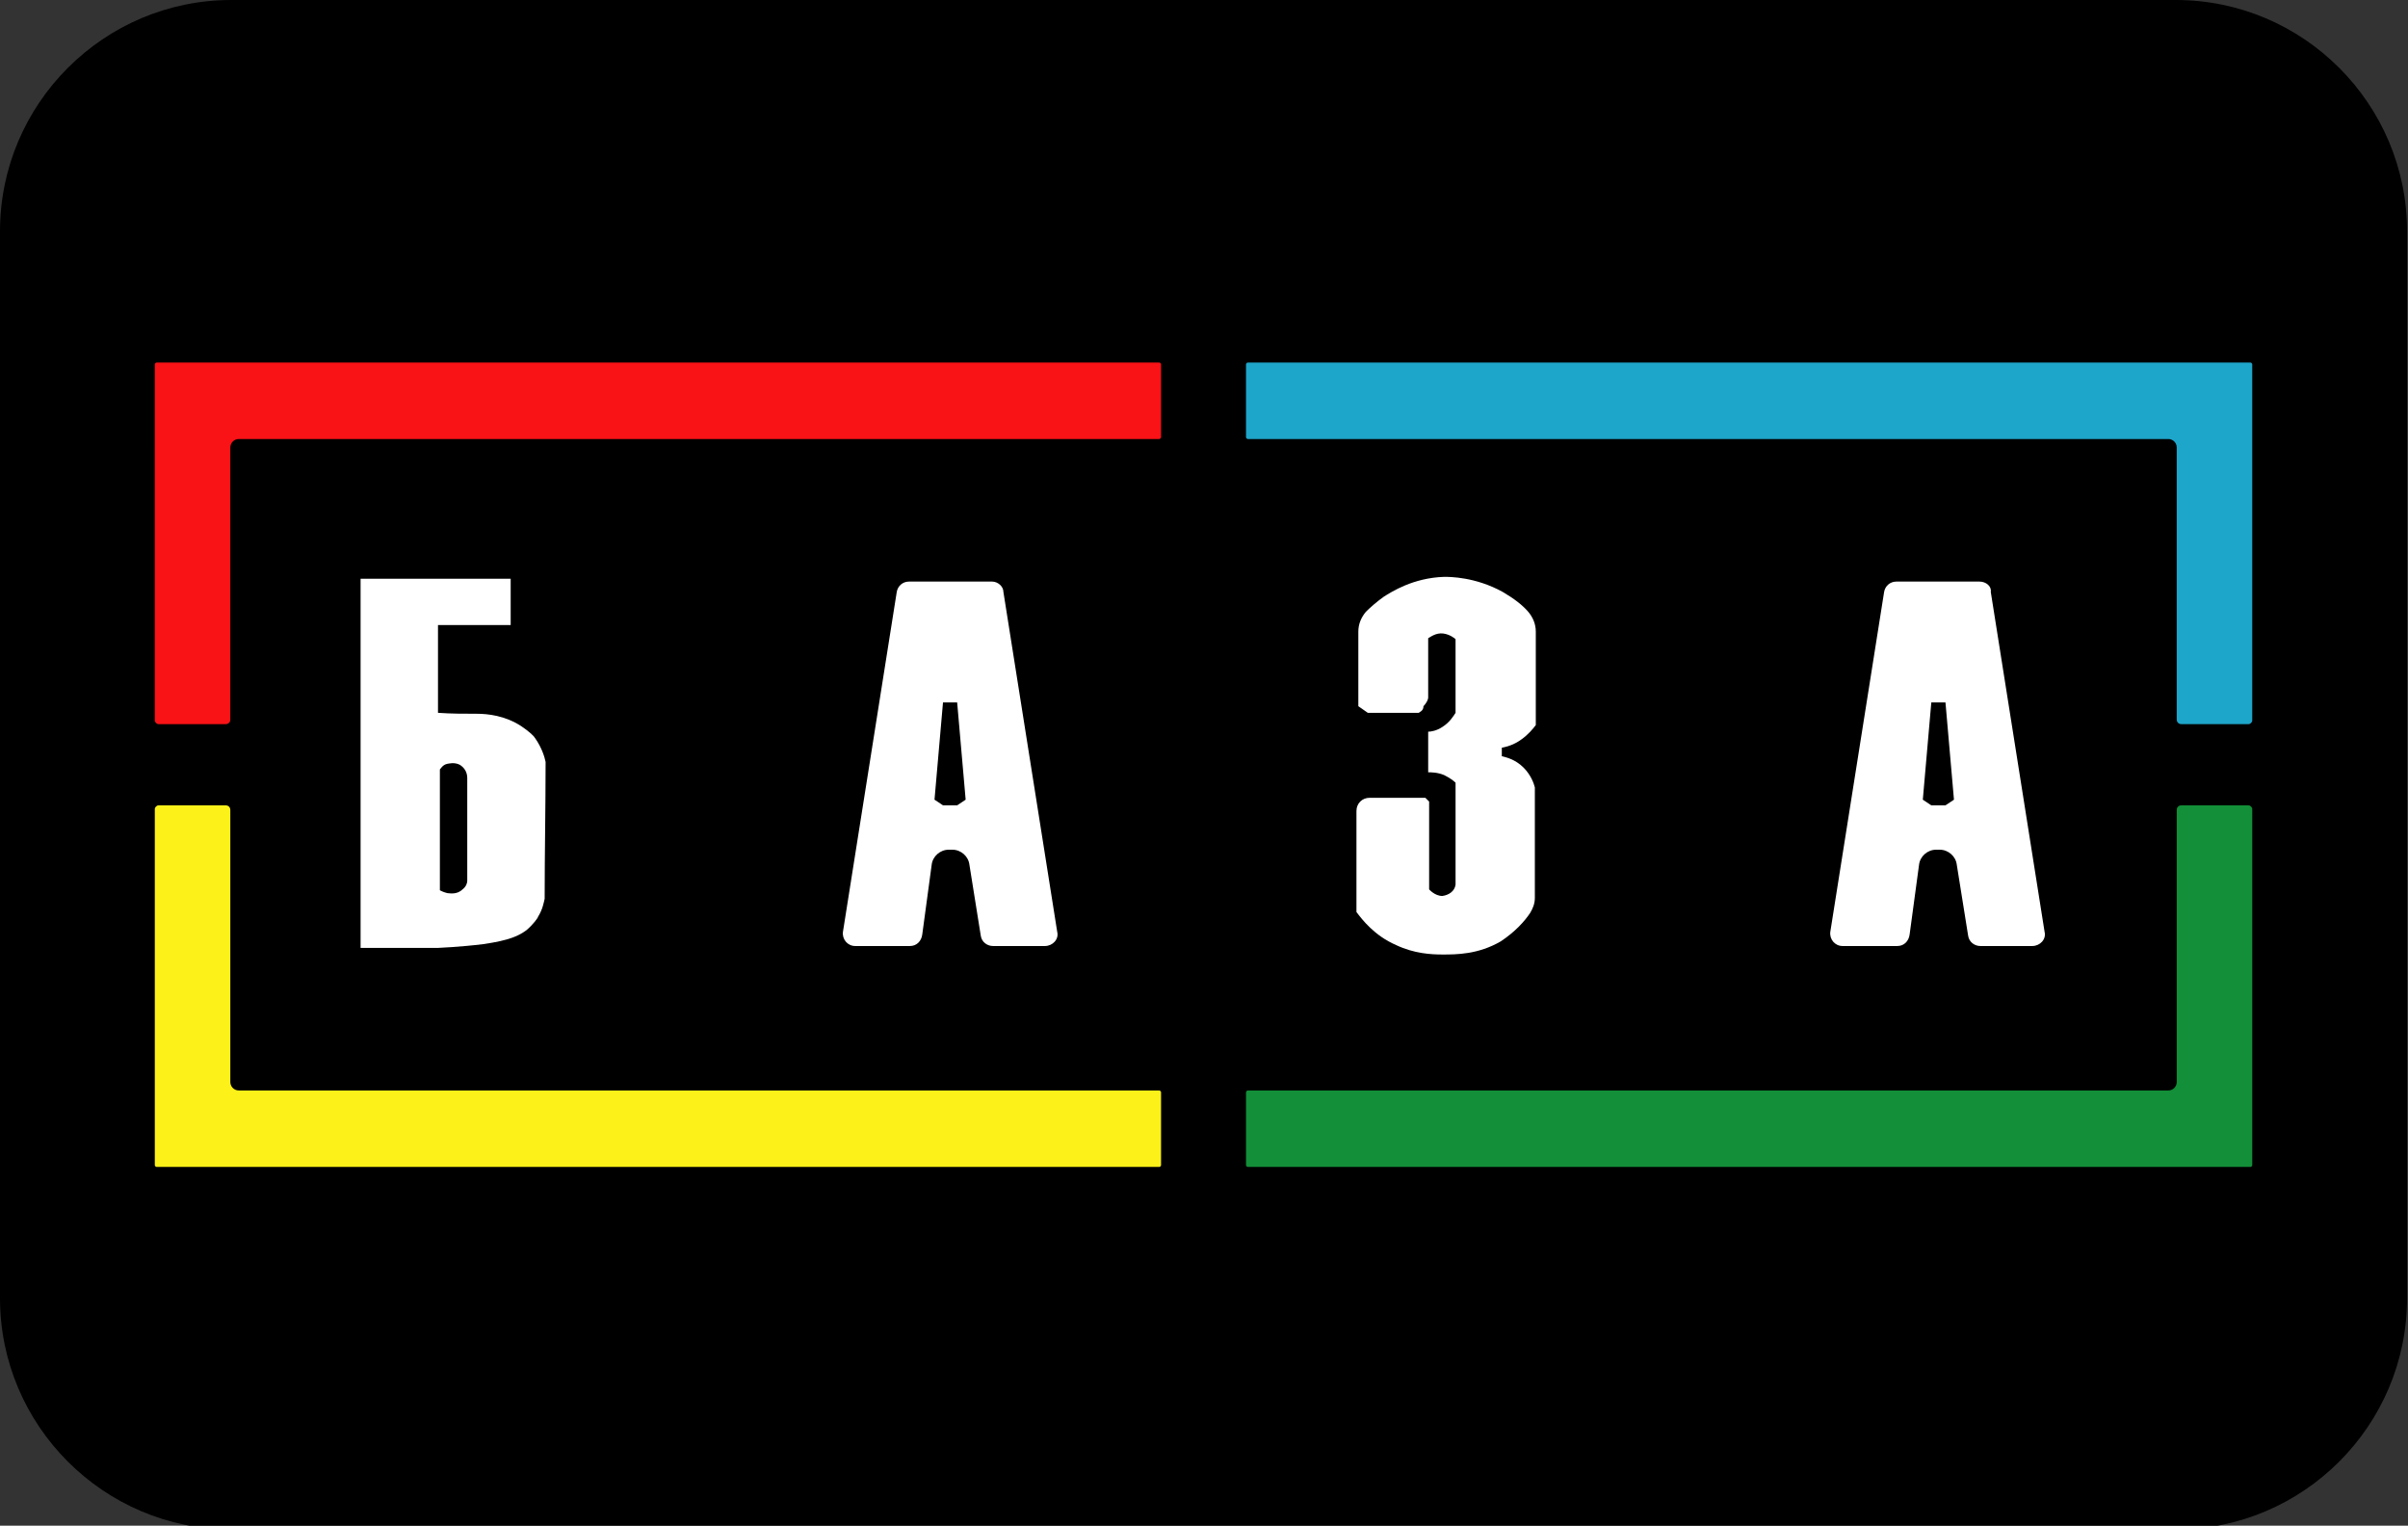
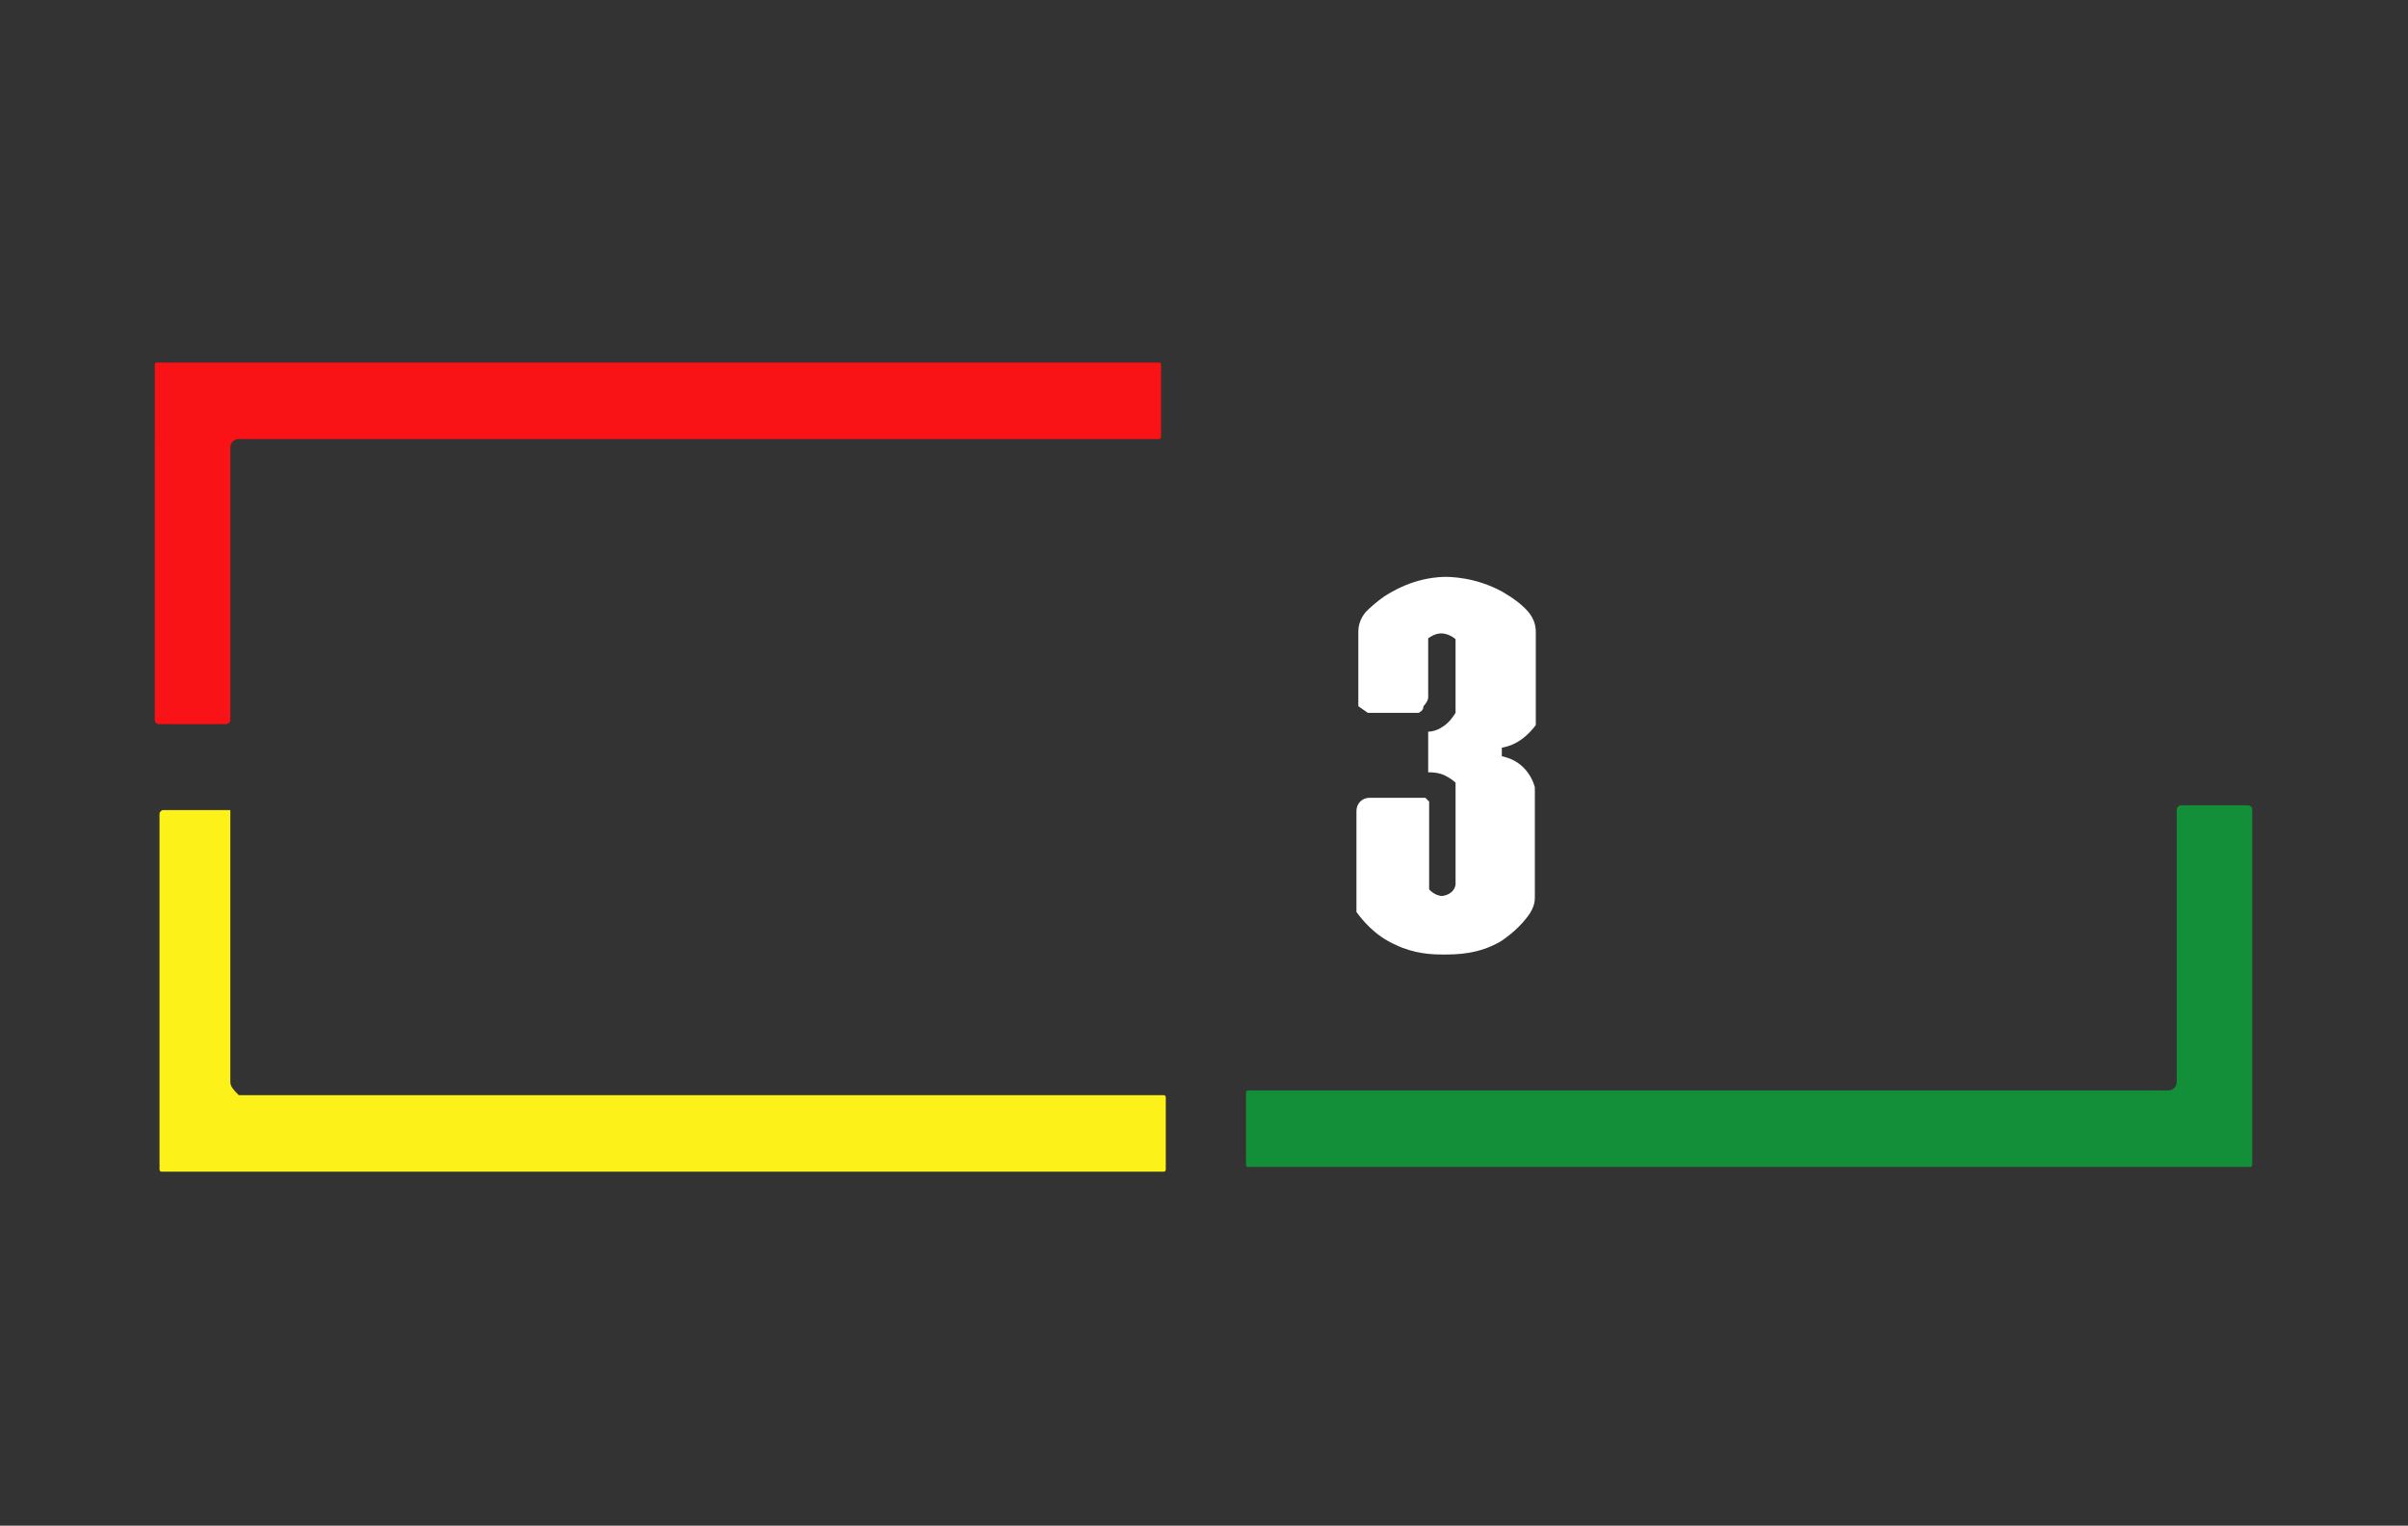
<svg xmlns="http://www.w3.org/2000/svg" version="1.1" id="Слой_1" x="0px" y="0px" viewBox="0 0 255.1 161.6" style="enable-background:new 0 0 255.1 161.6;" xml:space="preserve">
  <rect x="0" y="0" width="255.1" height="161.6" fill="#333333" stroke="none" />
  <style type="text/css">
	.st0{fill:#FCF118;}
	.st1{fill:#128F38;}
	.st2{fill:#1EA5CA;}
	.st3{fill:#F91216;}
	.st4{fill:#FFFFFF;}
</style>
-   <path d="M230.5,162h-206C11,162,0,151,0,137.5v-113C0,11,11,0,24.5,0h206C244,0,255,11,255,24.5v113C255,151,244,162,230.5,162z" />
  <g>
    <g>
-       <path class="st0" d="M24.4,114.6V85.8c0-0.3-0.2-0.5-0.5-0.5h-7.1c-0.2,0-0.4,0.2-0.4,0.4v29.8v7.9c0,0.1,0.1,0.2,0.2,0.2h7.8    h98.4c0.1,0,0.2-0.1,0.2-0.2v-7.7c0-0.1-0.1-0.2-0.2-0.2H25.3C24.8,115.5,24.4,115.1,24.4,114.6z" />
+       <path class="st0" d="M24.4,114.6V85.8h-7.1c-0.2,0-0.4,0.2-0.4,0.4v29.8v7.9c0,0.1,0.1,0.2,0.2,0.2h7.8    h98.4c0.1,0,0.2-0.1,0.2-0.2v-7.7c0-0.1-0.1-0.2-0.2-0.2H25.3C24.8,115.5,24.4,115.1,24.4,114.6z" />
      <path class="st1" d="M230.6,114.6V85.8c0-0.3,0.2-0.5,0.5-0.5h7.1c0.2,0,0.4,0.2,0.4,0.4v29.8v7.9c0,0.1-0.1,0.2-0.2,0.2h-7.8    h-98.4c-0.1,0-0.2-0.1-0.2-0.2v-7.7c0-0.1,0.1-0.2,0.2-0.2h97.5C230.2,115.5,230.6,115.1,230.6,114.6z" />
-       <path class="st2" d="M230.6,47.4v28.8c0,0.3,0.2,0.5,0.5,0.5h7.1c0.2,0,0.4-0.2,0.4-0.4V46.5v-7.9c0-0.1-0.1-0.2-0.2-0.2h-7.8    h-98.4c-0.1,0-0.2,0.1-0.2,0.2v7.7c0,0.1,0.1,0.2,0.2,0.2h97.5C230.2,46.5,230.6,46.9,230.6,47.4z" />
      <path class="st3" d="M24.4,47.4v28.8c0,0.3-0.2,0.5-0.5,0.5h-7.1c-0.2,0-0.4-0.2-0.4-0.4V46.5v-7.9c0-0.1,0.1-0.2,0.2-0.2h7.8    h98.4c0.1,0,0.2,0.1,0.2,0.2v7.7c0,0.1-0.1,0.2-0.2,0.2H25.3C24.8,46.5,24.4,46.9,24.4,47.4z" />
    </g>
    <g>
-       <path class="st4" d="M105.1,61.6h-8.8c-0.7,0-1.2,0.5-1.3,1.1l-5.7,36c-0.1,0.8,0.5,1.5,1.3,1.5h5.8c0.7,0,1.2-0.5,1.3-1.2l1-7.4    c0.1-0.9,0.9-1.6,1.8-1.6h0.4c0.9,0,1.7,0.7,1.8,1.6l1.2,7.5c0.1,0.7,0.7,1.1,1.3,1.1h5.5c0.8,0,1.5-0.7,1.3-1.5l-5.7-36    C106.3,62.1,105.7,61.6,105.1,61.6z M101.4,85.3c-0.5,0-1,0-1.5,0c-0.3-0.2-0.6-0.4-0.9-0.6c0.3-3.4,0.6-6.9,0.9-10.3    c0.5,0,1,0,1.5,0c0.3,3.4,0.6,6.9,0.9,10.3C102,84.9,101.7,85.1,101.4,85.3z" />
-       <path class="st4" d="M209.7,61.6h-8.8c-0.7,0-1.2,0.5-1.3,1.1l-5.7,36c-0.1,0.8,0.5,1.5,1.3,1.5h5.8c0.7,0,1.2-0.5,1.3-1.2l1-7.4    c0.1-0.9,0.9-1.6,1.8-1.6h0.4c0.9,0,1.7,0.7,1.8,1.6l1.2,7.5c0.1,0.7,0.7,1.1,1.3,1.1h5.5c0.8,0,1.5-0.7,1.3-1.5l-5.7-36    C211,62.1,210.4,61.6,209.7,61.6z M206.1,85.3c-0.5,0-1,0-1.5,0c-0.3-0.2-0.6-0.4-0.9-0.6c0.3-3.4,0.6-6.9,0.9-10.3    c0.5,0,1,0,1.5,0c0.3,3.4,0.6,6.9,0.9,10.3C206.7,84.9,206.4,85.1,206.1,85.3z" />
-       <path class="st4" d="M56.7,78.2c-0.1-0.2-0.6-0.7-1.5-1.3c-1.7-1.1-3.5-1.3-4.7-1.3c-1.4,0-2.7,0-4.1-0.1l0-9.3h7.7v-4.9h-7.7H45    h-6.8v39.1h8.2c0,0,2.4-0.1,4.8-0.4c2.8-0.4,3.8-0.9,4.6-1.5c0.7-0.6,1.2-1.3,1.2-1.4c0.5-0.8,0.6-1.5,0.7-1.9    c0-4.8,0.1-9.7,0.1-14.5C57.7,80.2,57.4,79.2,56.7,78.2z M49.5,93.3c0,0.2-0.1,0.6-0.5,0.9c-0.6,0.6-1.4,0.4-1.6,0.4    c-0.4-0.1-0.6-0.2-0.8-0.3c0-4.3,0-8.5,0-12.8c0.1-0.1,0.3-0.5,0.8-0.6c0.1,0,0.7-0.2,1.3,0.1c0.5,0.3,0.8,0.8,0.8,1.4    C49.5,86.1,49.5,89.7,49.5,93.3z" />
      <path class="st4" d="M150.3,75.5c-1.8,0-3.6,0-5.4,0l-1-0.7l0-7.9c0-0.8,0.3-1.5,0.8-2.1c0.5-0.5,1.2-1.1,1.9-1.6    c0.8-0.5,3.1-2,6.4-2.1c0.6,0,3.3,0,6.2,1.6c1.2,0.7,2.1,1.4,2.7,2.1c0.5,0.6,0.8,1.3,0.8,2.1v9.9c-0.3,0.4-0.8,1-1.5,1.5    c-0.8,0.6-1.6,0.8-2.1,0.9c0,0.3,0,0.6,0,0.9c0.4,0.1,1.4,0.3,2.3,1.2c0.8,0.8,1.1,1.7,1.2,2.1l0,11.7c0,0.6-0.2,1.1-0.5,1.6    c-0.6,0.9-1.6,2-3.1,3c-2.4,1.4-4.7,1.4-6.2,1.4c-1.2,0-3-0.1-4.9-1c-2.3-1-3.6-2.7-4.2-3.5c0-0.5,0-1,0-1.5v-9.2    c0-0.8,0.6-1.4,1.4-1.4l5.9,0l0.4,0.4v9.3c0,0,0.6,0.7,1.4,0.7c0.7-0.1,1.3-0.5,1.4-1.2v-2.4v-8.4c-0.2-0.2-0.6-0.5-1.2-0.8    c-0.7-0.3-1.4-0.3-1.7-0.3c0-0.7,0-1.5,0-2.2c0-0.7,0-1.4,0-2.1c0.3,0,0.9-0.1,1.5-0.5c0.8-0.5,1.2-1.2,1.4-1.5v-4.3v-3.5    c-0.1-0.1-0.6-0.5-1.3-0.6c-0.8-0.1-1.4,0.4-1.6,0.5c0,0.5,0,1,0,1.5c0,1.6,0,3.2,0,4.8c0,0.2-0.2,0.6-0.5,0.9    C150.8,75.3,150.4,75.4,150.3,75.5z" />
    </g>
  </g>
</svg>